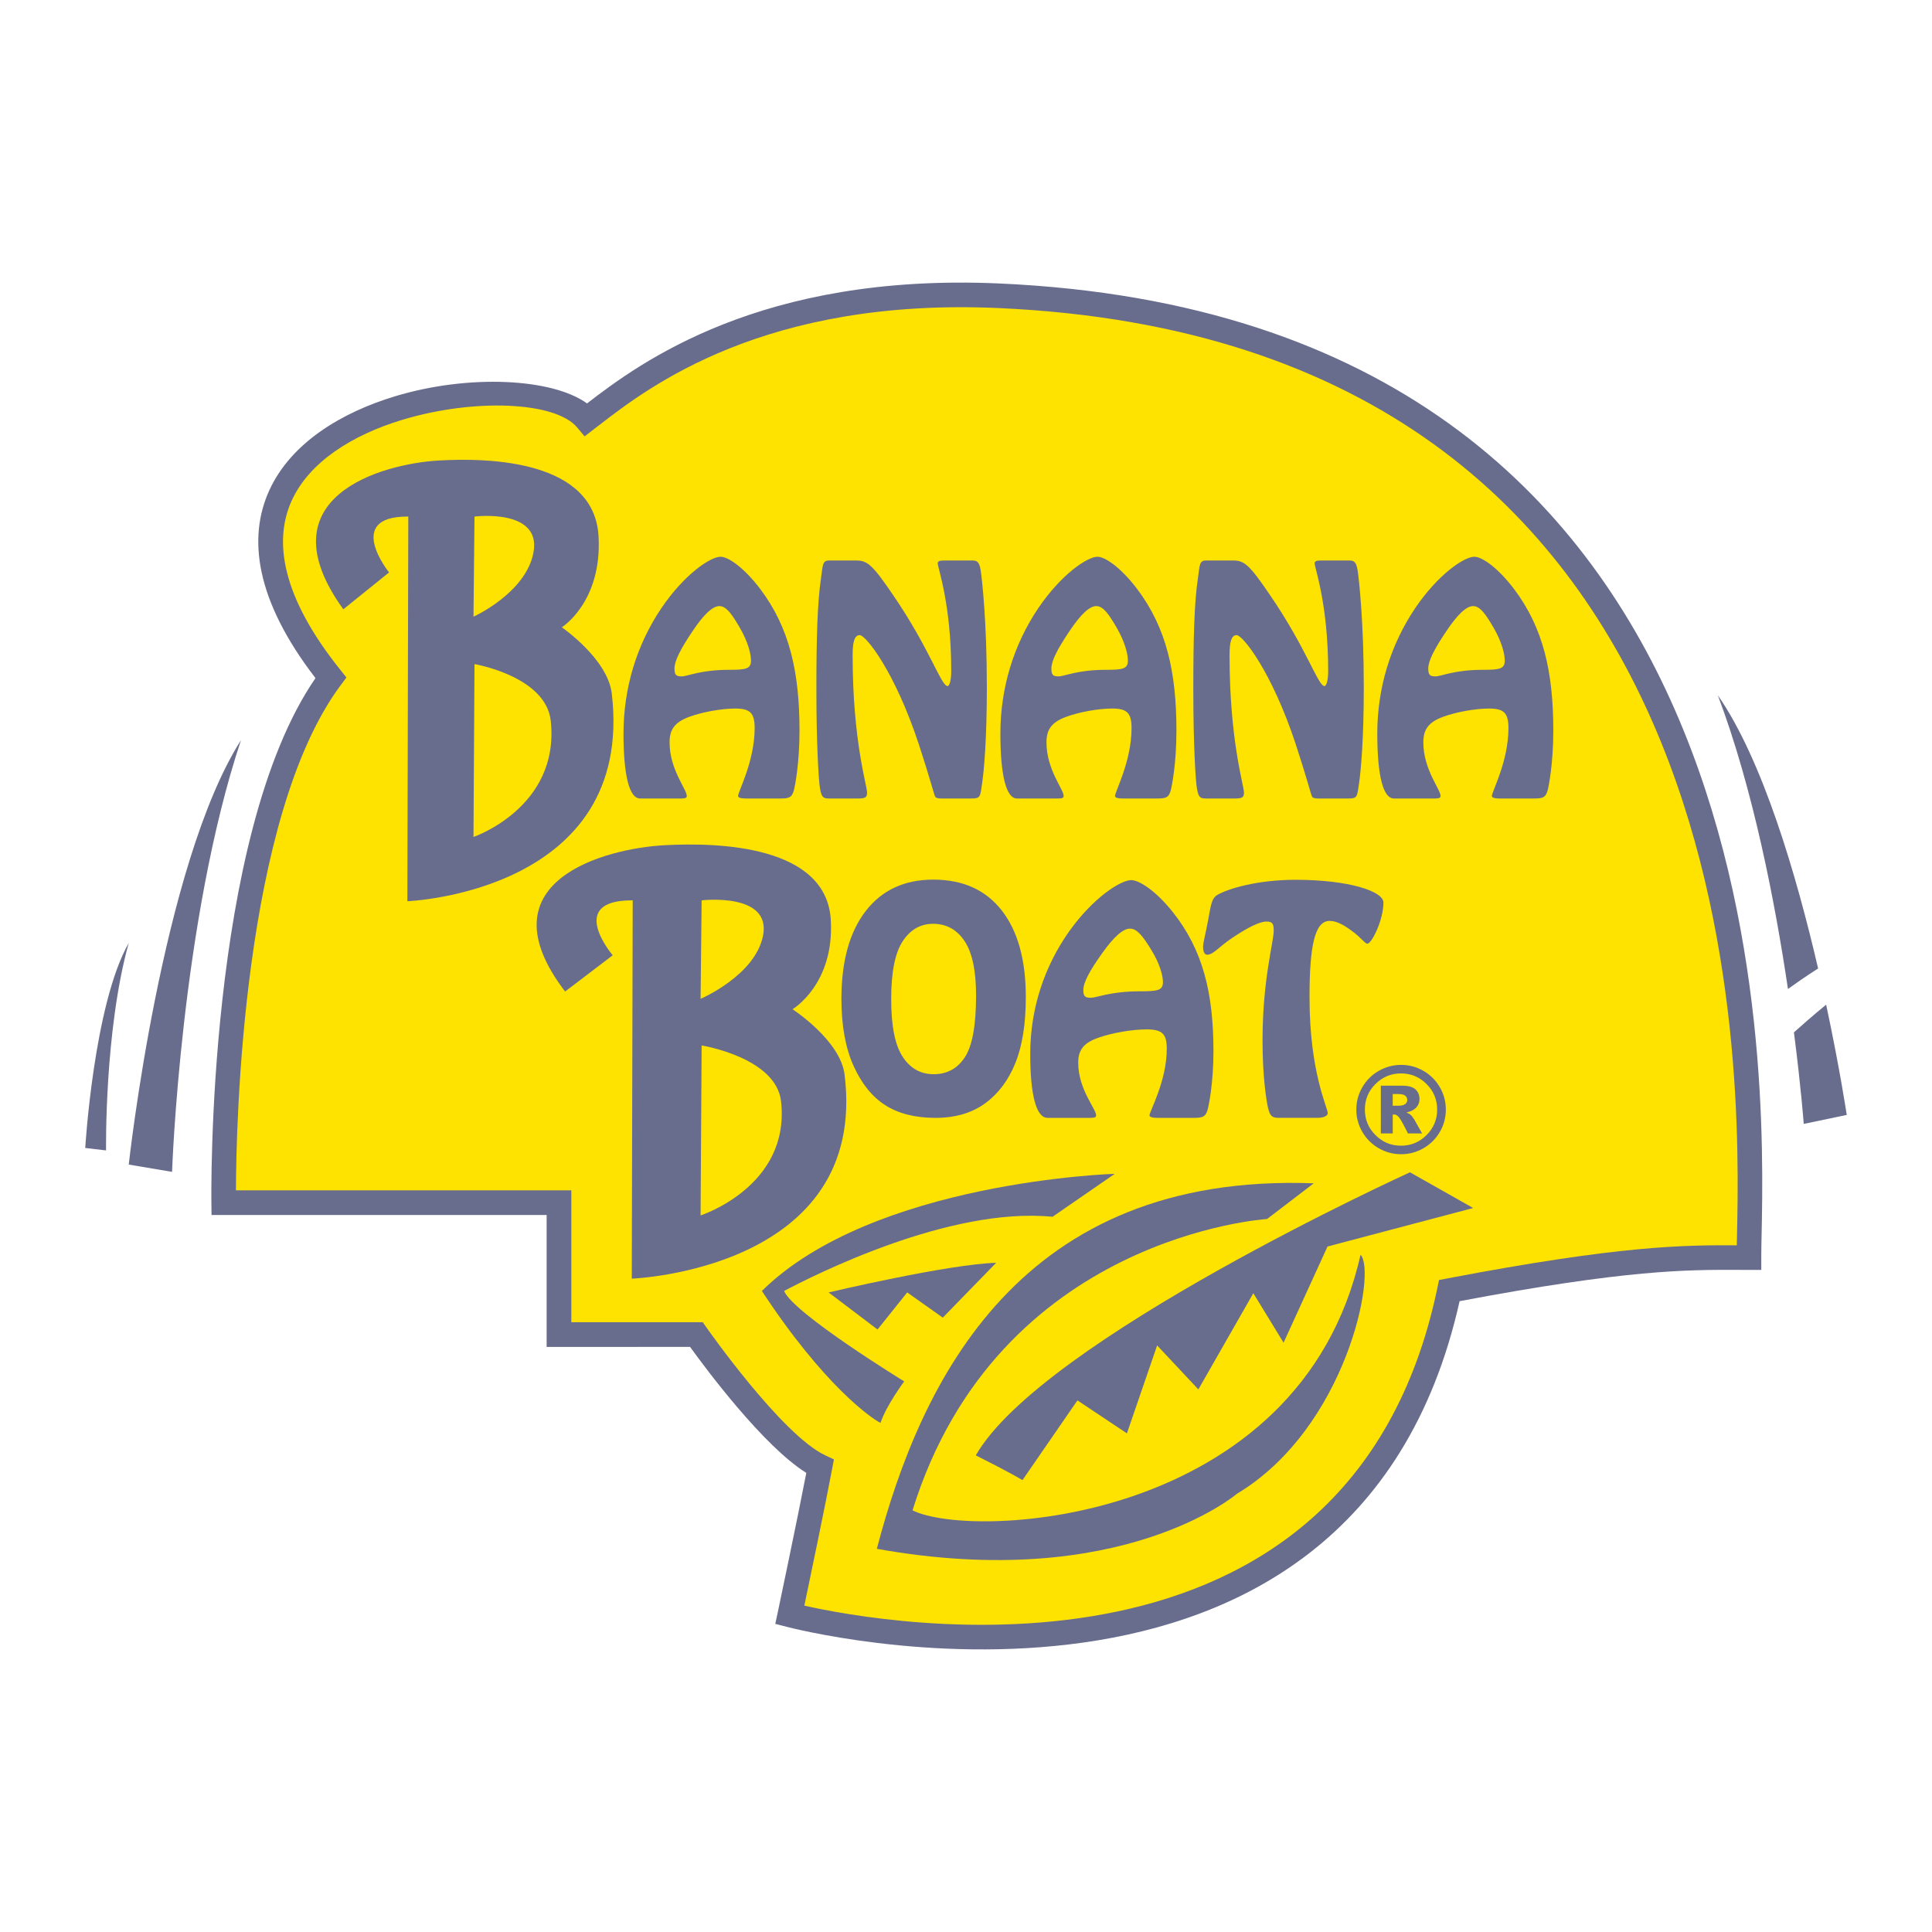
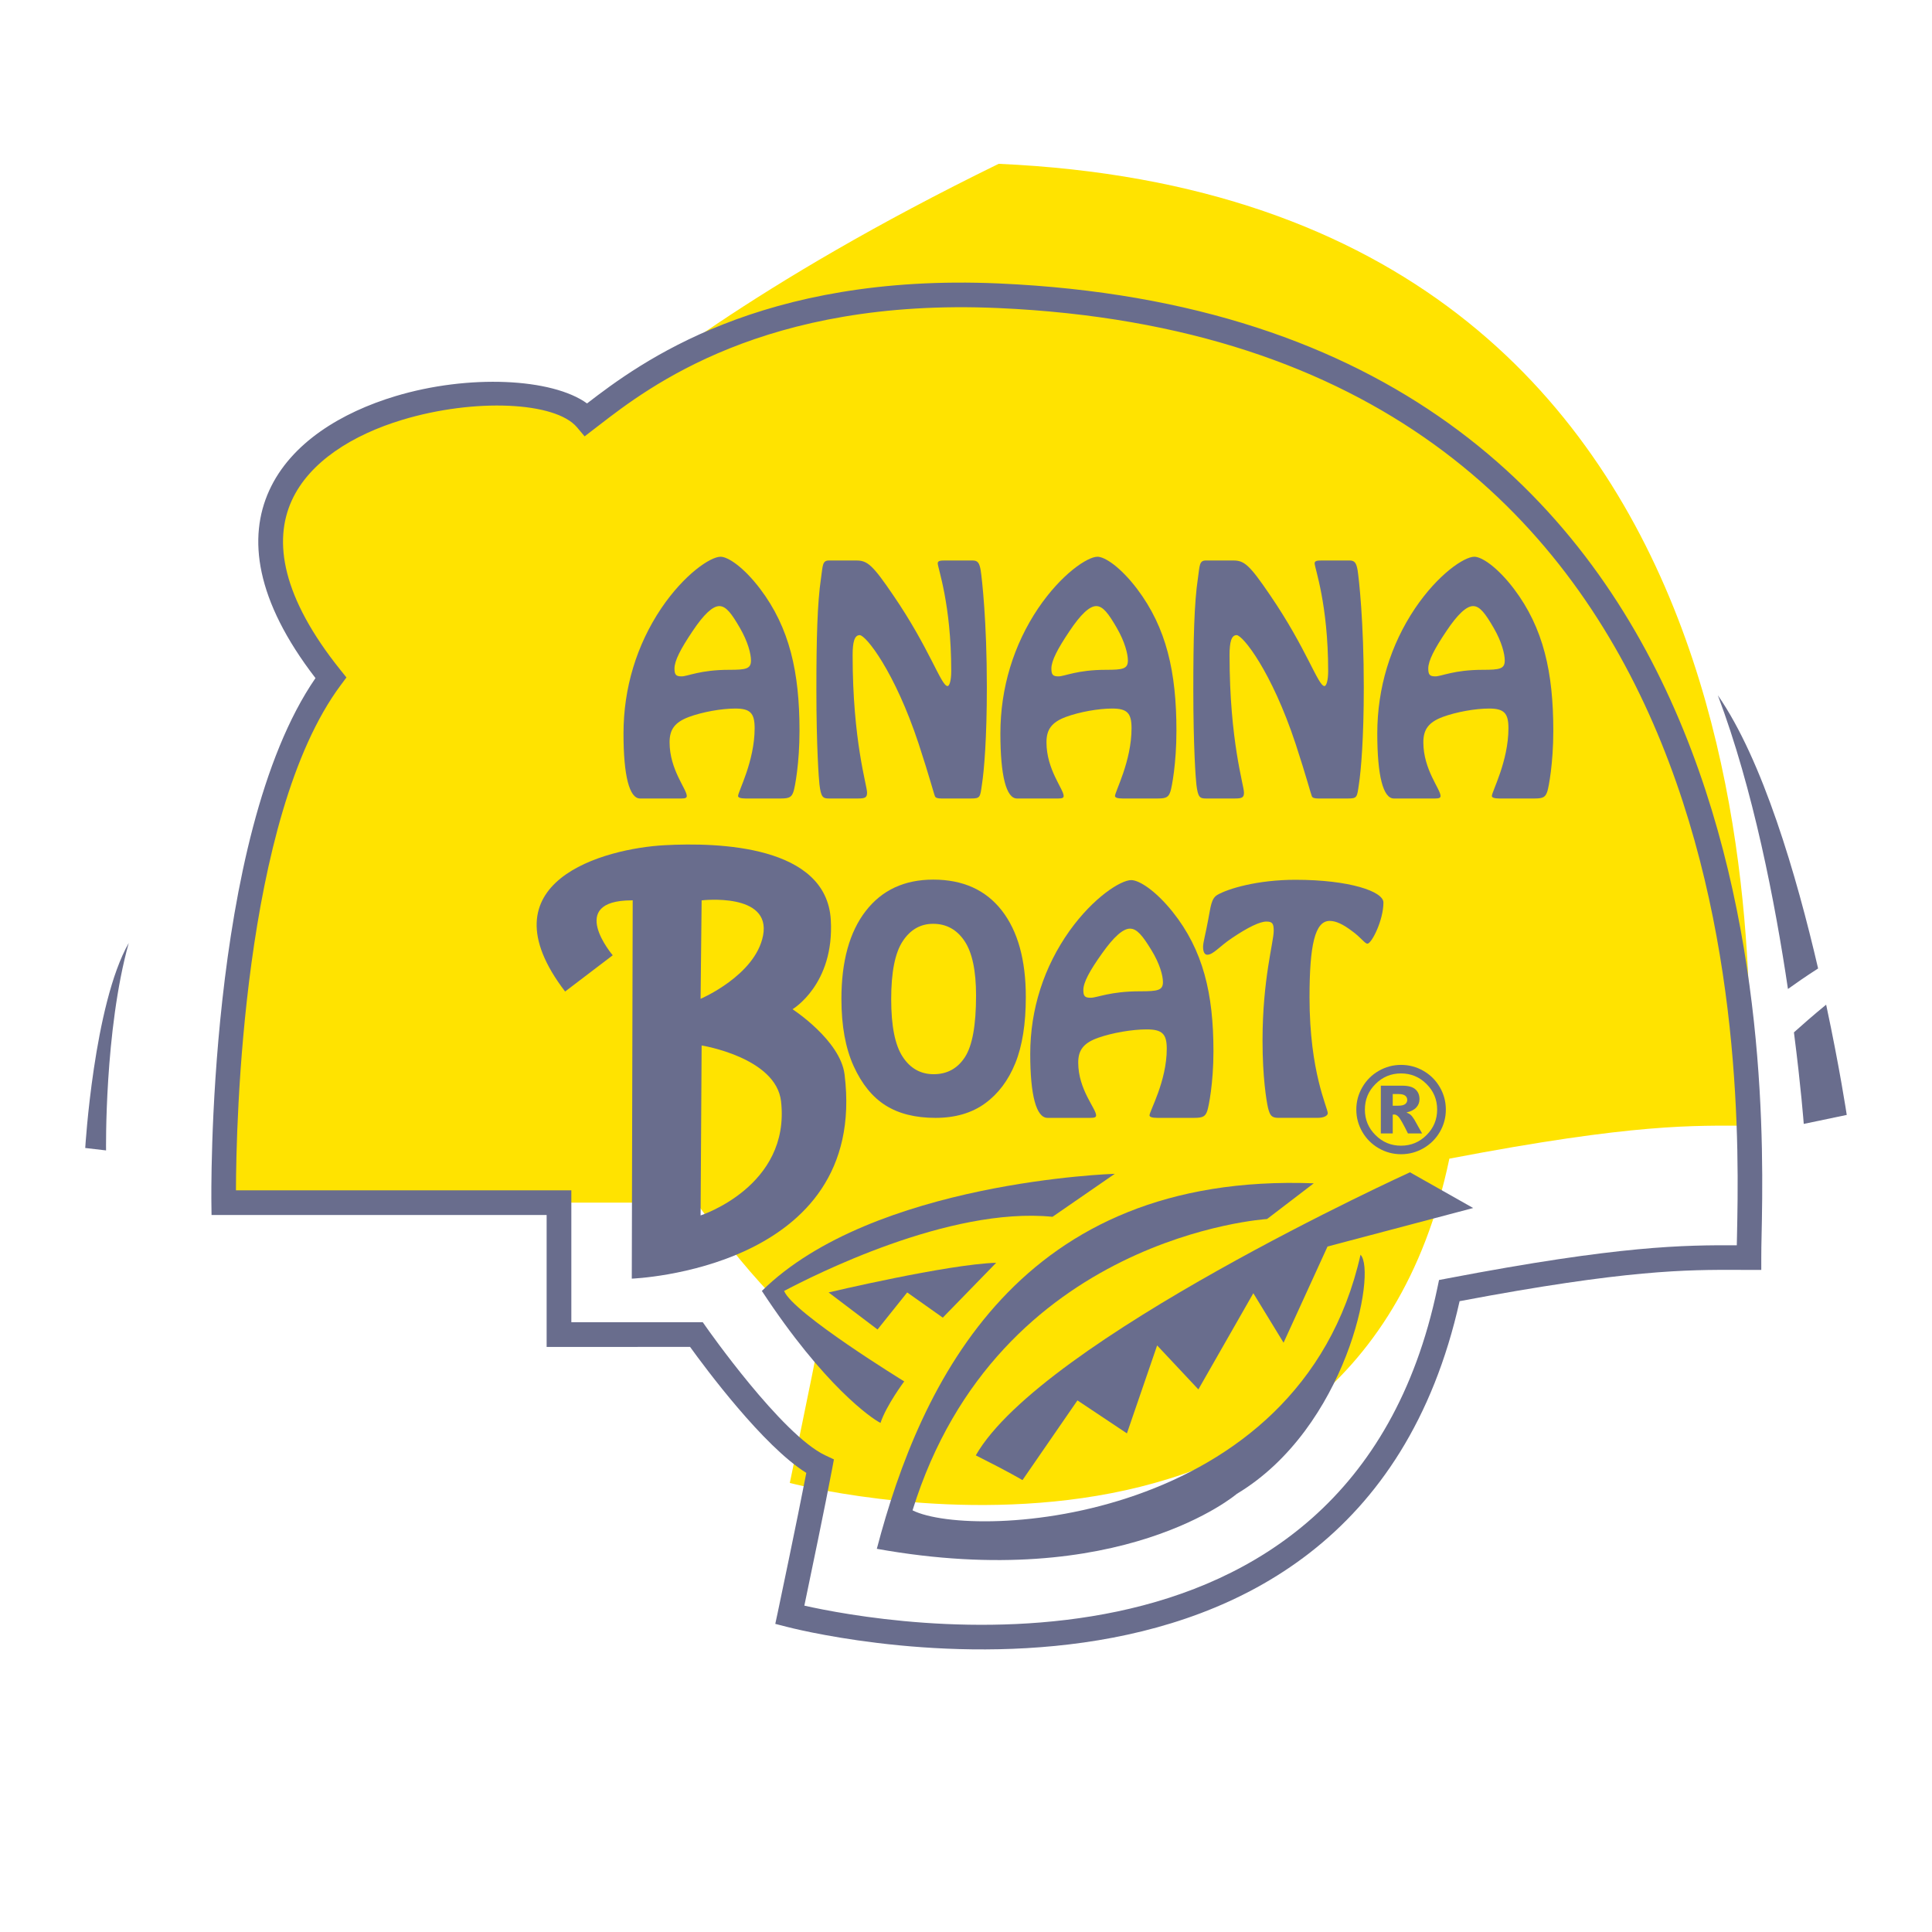
<svg xmlns="http://www.w3.org/2000/svg" version="1.1" id="Calque_1" width="192.756" height="192.756" viewBox="0 0 192.756 192.756" style="overflow:visible;enable-background:new 0 0 192.756 192.756;" xml:space="preserve">
  <g>
    <polygon style="fill-rule:evenodd;clip-rule:evenodd;fill:#FFFFFF;" points="0,0 192.756,0 192.756,192.756 0,192.756 0,0  " />
-     <path style="fill:#FFE300;" d="M22.317,119.987H55.77v13.164h13.708c0,0,7.675,10.966,12.338,13.159   c-0.823,4.387-3.018,14.807-3.018,14.807s55.937,14.806,65.806-32.354c18.644-3.564,24.403-3.289,29.887-3.289   c0-10.695,6.016-92.371-74.854-95.965C74.961,28.411,63.17,38.281,58.51,41.847c-5.758-6.854-46.613-0.548-25.5,25.774   C21.768,82.701,22.317,119.987,22.317,119.987L22.317,119.987z" />
+     <path style="fill:#FFE300;" d="M22.317,119.987H55.77h13.708c0,0,7.675,10.966,12.338,13.159   c-0.823,4.387-3.018,14.807-3.018,14.807s55.937,14.806,65.806-32.354c18.644-3.564,24.403-3.289,29.887-3.289   c0-10.695,6.016-92.371-74.854-95.965C74.961,28.411,63.17,38.281,58.51,41.847c-5.758-6.854-46.613-0.548-25.5,25.774   C21.768,82.701,22.317,119.987,22.317,119.987L22.317,119.987z" />
    <path style="fill:#696D8D;" d="M23.541,118.756H55.77h1.232v1.231v11.932h12.477h0.637l0.369,0.524   c0.021,0.03,7.494,10.706,11.852,12.756l0.863,0.405l-0.175,0.932c-0.661,3.521-2.179,10.813-2.775,13.66   c7.891,1.772,54.36,10.336,63.154-31.684l0.168-0.805l0.804-0.153c17.383-3.323,23.663-3.328,28.904-3.312l0.02-0.926   c0.347-16.357,1.892-89.221-73.713-92.582l-0.036-0.001c-23.292-1.027-34.848,7.888-39.743,11.664l-0.546,0.42l-0.935,0.719   l-0.758-0.902c-2.147-2.556-10.208-2.925-17.42-0.751c-2.461,0.741-4.802,1.789-6.751,3.159c-1.893,1.33-3.412,2.963-4.296,4.91   c-1.84,4.049-0.98,9.607,4.868,16.897l0.595,0.742l-0.566,0.759C24.175,81.527,23.56,112.271,23.541,118.756L23.541,118.756z    M54.538,121.219h-32.22h-1.212l-0.015-1.217c-0.001-0.106-0.537-36.492,10.385-52.347c-6.012-7.808-6.756-14.009-4.618-18.712   c1.081-2.378,2.89-4.34,5.124-5.91c2.178-1.53,4.763-2.692,7.463-3.506c7.32-2.206,15.648-1.797,19.125,0.723   c5.252-4.046,17.305-13.018,41.084-11.97l0.036,0.002c78.003,3.467,76.417,78.287,76.062,95.083   c-0.017,0.753-0.029,1.37-0.029,2.108v1.229l-1.231-0.003l-1.092-0.002c-5.069-0.017-11.066-0.037-27.776,3.122   c-10.604,47.444-66.964,32.531-67.127,32.49l-1.147-0.294l0.248-1.154c0.006-0.028,1.937-9.19,2.848-13.911   c-4.287-2.659-10.083-10.47-11.596-12.568H55.77h-1.232v-1.231V121.219L54.538,121.219z" />
    <path style="fill:#696D8D;" d="M64.077,79.666c-0.031,0-0.123,0-0.215,0c-1.072,0-1.655-2.274-1.655-6.482   c0-4.55,1.317-8.849,3.768-12.495c2.3-3.397,4.903-5.143,5.916-5.143c0.737,0,2.298,1.029,3.953,3.209   c2.941,3.895,3.923,8.321,3.923,14.148c0,3.271-0.458,5.609-0.582,6.014c-0.183,0.592-0.4,0.748-1.258,0.748h-3.554   c-0.49,0-0.736-0.093-0.736-0.248c0-0.437,1.654-3.461,1.654-6.763c0-1.496-0.43-1.963-1.929-1.963   c-1.38,0-3.282,0.343-4.629,0.839c-1.411,0.531-1.929,1.249-1.929,2.525c0,2.742,1.716,4.675,1.716,5.362   c0,0.185-0.156,0.248-0.521,0.248H64.077L64.077,79.666z M68.001,67.482c0.61,0,1.867-0.654,4.719-0.654   c1.717,0,2.206-0.092,2.206-0.935c0-0.653-0.306-1.87-1.103-3.242c-0.829-1.432-1.378-2.181-2.055-2.181   c-0.674,0-1.564,0.841-2.665,2.493c-1.197,1.777-1.81,2.96-1.81,3.739C67.294,67.325,67.447,67.482,68.001,67.482L68.001,67.482z" />
    <path style="fill:#696D8D;" d="M82.711,79.666c-0.615,0-0.799-0.125-0.954-1.401c-0.06-0.5-0.306-3.709-0.306-9.475   c0-4.986,0.095-8.663,0.46-11.094c0.185-1.277,0.122-1.776,0.799-1.776h2.724c1.105,0,1.625,0.436,3.68,3.46   c3.646,5.329,4.78,9.068,5.424,9.068c0.184,0,0.367-0.53,0.367-1.496c0-6.699-1.348-10.285-1.348-10.752   c0-0.249,0.274-0.28,0.674-0.28h2.82c0.521,0,0.674,0.28,0.795,0.998c0.123,0.811,0.613,5.049,0.613,11.655   c0,5.048-0.274,8.32-0.49,9.692c-0.184,1.276-0.154,1.401-1.103,1.401h-2.941c-0.369,0-0.583-0.063-0.642-0.219   c-0.095-0.186-0.523-1.87-1.627-5.235c-2.391-7.229-5.271-10.845-5.882-10.845c-0.522,0-0.707,0.685-0.707,1.995   c0,8.568,1.44,12.994,1.44,13.711c0,0.467-0.153,0.592-0.887,0.592H82.711L82.711,79.666z" />
    <path style="fill:#696D8D;" d="M101.679,79.666c-0.03,0-0.123,0-0.215,0c-1.07,0-1.655-2.274-1.655-6.482   c0-4.55,1.318-8.849,3.77-12.495c2.301-3.397,4.907-5.143,5.917-5.143c0.734,0,2.298,1.029,3.952,3.209   c2.942,3.895,3.925,8.321,3.925,14.148c0,3.271-0.46,5.609-0.585,6.014c-0.183,0.592-0.397,0.748-1.256,0.748h-3.556   c-0.492,0-0.733-0.093-0.733-0.248c0-0.437,1.651-3.461,1.651-6.763c0-1.496-0.425-1.963-1.929-1.963   c-1.379,0-3.279,0.343-4.626,0.839c-1.413,0.531-1.932,1.249-1.932,2.525c0,2.742,1.714,4.675,1.714,5.362   c0,0.185-0.151,0.248-0.519,0.248H101.679L101.679,79.666z M105.603,67.482c0.613,0,1.869-0.654,4.72-0.654   c1.716,0,2.207-0.092,2.207-0.935c0-0.653-0.31-1.87-1.104-3.242c-0.829-1.432-1.38-2.181-2.056-2.181   c-0.674,0-1.561,0.841-2.663,2.493c-1.195,1.777-1.81,2.96-1.81,3.739C104.896,67.325,105.052,67.482,105.603,67.482   L105.603,67.482z" />
    <path style="fill:#696D8D;" d="M120.312,79.666c-0.611,0-0.796-0.125-0.949-1.401c-0.062-0.5-0.306-3.709-0.306-9.475   c0-4.986,0.09-8.663,0.459-11.094c0.185-1.277,0.123-1.776,0.796-1.776h2.729c1.104,0,1.624,0.436,3.677,3.46   c3.646,5.329,4.782,9.068,5.424,9.068c0.184,0,0.369-0.53,0.369-1.496c0-6.699-1.35-10.285-1.35-10.752   c0-0.249,0.276-0.28,0.676-0.28h2.816c0.523,0,0.677,0.28,0.8,0.998c0.123,0.811,0.613,5.049,0.613,11.655   c0,5.048-0.276,8.32-0.49,9.692c-0.187,1.276-0.154,1.401-1.104,1.401h-2.943c-0.367,0-0.581-0.063-0.643-0.219   c-0.09-0.186-0.521-1.87-1.623-5.235c-2.392-7.229-5.271-10.845-5.885-10.845c-0.521,0-0.705,0.685-0.705,1.995   c0,8.568,1.439,12.994,1.439,13.711c0,0.467-0.153,0.592-0.887,0.592H120.312L120.312,79.666z" />
    <path style="fill:#696D8D;" d="M139.282,79.666c-0.031,0-0.122,0-0.214,0c-1.072,0-1.656-2.274-1.656-6.482   c0-4.55,1.32-8.849,3.771-12.495c2.297-3.397,4.902-5.143,5.912-5.143c0.736,0,2.298,1.029,3.954,3.209   c2.942,3.895,3.925,8.321,3.925,14.148c0,3.271-0.46,5.609-0.583,6.014c-0.184,0.592-0.399,0.748-1.257,0.748h-3.554   c-0.492,0-0.736-0.093-0.736-0.248c0-0.437,1.654-3.461,1.654-6.763c0-1.496-0.429-1.963-1.929-1.963   c-1.38,0-3.283,0.343-4.63,0.839c-1.41,0.531-1.931,1.249-1.931,2.525c0,2.742,1.716,4.675,1.716,5.362   c0,0.185-0.154,0.248-0.521,0.248H139.282L139.282,79.666z M143.205,67.482c0.612,0,1.868-0.654,4.719-0.654   c1.719,0,2.206-0.092,2.206-0.935c0-0.653-0.305-1.87-1.102-3.242c-0.83-1.432-1.379-2.181-2.055-2.181   c-0.673,0-1.563,0.841-2.665,2.493c-1.196,1.777-1.81,2.96-1.81,3.739C142.499,67.325,142.652,67.482,143.205,67.482   L143.205,67.482z" />
-     <path style="fill:#696D8D;" d="M40.644,89.916l0.091-38.383c-0.034,0-0.058,0.005-0.091,0.005c-6.32,0-1.826,5.573-1.826,5.573   l-4.565,3.679c-8.062-11.166,3.763-14.518,9.538-14.847c5.174-0.294,15.524,0.021,15.929,7.592   c0.352,6.544-3.667,9.052-3.667,9.052s4.582,3.145,4.986,6.615C63.359,89.039,40.644,89.916,40.644,89.916L40.644,89.916z    M47.341,51.538l-0.1,9.988c0,0,5.239-2.362,5.985-6.415C54.037,50.696,47.341,51.538,47.341,51.538L47.341,51.538z M47.341,66.258   l-0.1,17.245c0,0,8.627-2.946,7.71-11.566C54.478,67.467,47.341,66.258,47.341,66.258L47.341,66.258z" />
    <path style="fill:#696D8D;" d="M104.733,111.529c-0.031,0-0.128,0-0.221,0c-1.119,0-1.725-2.237-1.725-6.376   c0-4.476,1.373-8.702,3.925-12.29c2.395-3.338,5.104-5.055,6.155-5.055c0.767,0,2.396,1.012,4.118,3.157   c3.061,3.832,4.081,8.184,4.081,13.913c0,3.22-0.477,5.518-0.604,5.914c-0.192,0.582-0.416,0.737-1.309,0.737h-3.7   c-0.514,0-0.766-0.093-0.766-0.247c0-0.428,1.721-3.401,1.721-6.649c0-1.473-0.445-1.93-2.009-1.93   c-1.435,0-3.411,0.337-4.814,0.829c-1.47,0.519-2.011,1.224-2.011,2.482c0,2.695,1.785,4.596,1.785,5.268   c0,0.185-0.162,0.247-0.541,0.247H104.733L104.733,111.529z M108.819,99.547c0.641,0,1.946-0.645,4.912-0.645   c1.788,0,2.296-0.092,2.296-0.919c0-0.646-0.318-1.837-1.148-3.187c-0.861-1.409-1.435-2.146-2.139-2.146   c-0.7,0-1.623,0.827-2.774,2.452c-1.246,1.745-1.881,2.909-1.881,3.678C108.085,99.394,108.244,99.547,108.819,99.547   L108.819,99.547z" />
    <path style="fill:#696D8D;" d="M127.559,111.529c-0.703,0-0.859-0.247-1.052-1.011c-0.159-0.705-0.544-3.065-0.544-6.684   c0-6.16,1.116-9.835,1.116-10.972c0-0.702-0.124-0.918-0.731-0.918c-0.638,0-1.821,0.555-3.445,1.655   c-1.245,0.828-1.853,1.656-2.458,1.656c-0.255,0-0.414-0.274-0.414-0.797c0-0.431,0.255-1.288,0.51-2.696   c0.255-1.288,0.288-2.115,0.925-2.484c1.054-0.612,3.988-1.501,7.784-1.501c5.393,0,8.775,1.165,8.775,2.268   c0,1.778-1.182,4.107-1.596,4.107c-0.258,0-0.64-0.615-1.532-1.256c-0.894-0.675-1.596-1.016-2.235-1.016   c-1.468,0-2.01,2.392-2.01,7.631c0,7.48,1.82,11.005,1.82,11.556c0,0.245-0.384,0.46-0.99,0.46H127.559L127.559,111.529z" />
    <path style="fill:#696D8D;" d="M63.033,127.57l0.092-37.747c-0.037,0-0.058,0.006-0.092,0.006c-6.582,0-1.9,5.479-1.9,5.479   l-4.753,3.617c-8.394-10.979,3.915-14.276,9.929-14.599c5.386-0.291,16.158,0.02,16.581,7.464c0.366,6.437-3.82,8.901-3.82,8.901   s4.77,3.094,5.192,6.508C86.679,126.708,63.033,127.57,63.033,127.57L63.033,127.57z M70.002,89.83l-0.104,9.823   c0,0,5.455-2.326,6.231-6.307C76.973,89.003,70.002,89.83,70.002,89.83L70.002,89.83z M70.002,104.307l-0.104,16.957   c0,0,8.979-2.897,8.028-11.376C77.431,105.494,70.002,104.307,70.002,104.307L70.002,104.307z" />
    <path style="fill:#696D8D;" d="M83.949,99.66c0-3.752,0.806-6.674,2.421-8.763c1.615-2.091,3.863-3.138,6.743-3.138   c2.958,0,5.234,1.028,6.835,3.079c1.6,2.054,2.398,4.932,2.398,8.63c0,2.689-0.351,4.892-1.05,6.611   c-0.698,1.718-1.708,3.059-3.027,4.014c-1.319,0.954-2.964,1.437-4.935,1.437c-2.002,0-3.662-0.414-4.972-1.239   c-1.315-0.826-2.378-2.132-3.193-3.924C84.356,104.58,83.949,102.345,83.949,99.66L83.949,99.66z M88.914,99.688   c0,2.662,0.378,4.575,1.141,5.739c0.756,1.163,1.791,1.747,3.097,1.747c1.346,0,2.387-0.572,3.124-1.711   c0.738-1.144,1.106-3.186,1.106-6.137c0-2.482-0.383-4.294-1.151-5.438c-0.771-1.148-1.815-1.719-3.133-1.719   c-1.261,0-2.275,0.581-3.038,1.744C89.295,95.075,88.914,97,88.914,99.688L88.914,99.688z" />
    <path style="fill:#696D8D;" d="M146.979,120.524l-6.306-3.564c0,0-36.74,16.725-43.319,28.242c3.288,1.646,4.66,2.468,4.66,2.468   l5.483-7.951l4.936,3.289l3.015-8.774l4.114,4.388l5.483-9.597l3.017,4.937l4.386-9.597L146.979,120.524L146.979,120.524z" />
    <path style="fill:#696D8D;" d="M131.075,118.059l-4.659,3.562c0,0-26.87,1.649-35.371,29.066   c6.033,3.015,38.662,1.371,44.694-25.499c1.645,1.645-1.372,17.273-12.341,23.854c0,0-11.518,9.869-35.917,5.483   C91.868,137.799,101.737,116.96,131.075,118.059L131.075,118.059z" />
    <path style="fill:#696D8D;" d="M105.01,121.4l6.215-4.289c0,0-24.118,0.737-35.213,11.687c6.214,9.47,10.947,12.724,11.835,13.168   c0.592-1.775,2.368-4.143,2.368-4.143s-11.096-6.807-11.984-9.025C81.043,127.318,94.655,120.363,105.01,121.4L105.01,121.4z" />
    <path style="fill:#696D8D;" d="M99.389,125.988l-5.326,5.473l-3.552-2.514l-2.959,3.698l-4.881-3.698   C82.67,128.947,94.506,126.138,99.389,125.988L99.389,125.988z" />
    <path style="fill:#696D8D;" d="M144.252,110.7c0,0.801-0.198,1.541-0.598,2.231c-0.4,0.69-0.946,1.23-1.637,1.631   c-0.689,0.395-1.434,0.595-2.232,0.595c-0.797,0-1.538-0.2-2.228-0.595c-0.691-0.4-1.236-0.94-1.637-1.631   c-0.401-0.69-0.6-1.431-0.6-2.231c0-0.795,0.198-1.536,0.6-2.227c0.4-0.691,0.945-1.235,1.637-1.633   c0.689-0.396,1.431-0.596,2.228-0.596c0.799,0,1.543,0.2,2.232,0.596c0.69,0.397,1.236,0.941,1.637,1.633   C144.054,109.164,144.252,109.905,144.252,110.7L144.252,110.7z M143.385,110.7c0-0.993-0.354-1.845-1.057-2.544   c-0.705-0.708-1.554-1.06-2.55-1.06c-0.994,0-1.844,0.352-2.546,1.06c-0.708,0.699-1.057,1.551-1.057,2.544   c0,0.995,0.349,1.847,1.057,2.546c0.702,0.708,1.552,1.06,2.546,1.06c0.996,0,1.845-0.352,2.55-1.06   C143.03,112.547,143.385,111.695,143.385,110.7L143.385,110.7z M137.766,108.319h2.137c0.604,0,1.046,0.122,1.315,0.367   c0.269,0.241,0.405,0.566,0.405,0.978c0,0.317-0.104,0.593-0.315,0.823c-0.209,0.233-0.536,0.401-0.985,0.507   c0.185,0.072,0.318,0.146,0.403,0.222c0.123,0.108,0.248,0.271,0.383,0.489c0.007,0.011,0.266,0.473,0.773,1.378h-1.411   c-0.45-0.91-0.753-1.446-0.909-1.624c-0.157-0.178-0.309-0.267-0.465-0.267c-0.031,0-0.081,0.008-0.144,0.019v1.872h-1.188V108.319   L137.766,108.319z M138.953,110.318h0.513c0.341,0,0.582-0.05,0.726-0.161c0.14-0.108,0.208-0.247,0.208-0.421   c0-0.171-0.068-0.311-0.2-0.419c-0.136-0.107-0.363-0.164-0.687-0.164h-0.56V110.318L138.953,110.318z" />
-     <path style="fill:#696D8D;" d="M17.167,116.917l-4.322-0.727c0,0,3.281-29.919,11.198-42.345   C18.029,91.915,17.167,116.917,17.167,116.917L17.167,116.917z" />
    <path style="fill:#696D8D;" d="M10.582,114.778l-2.078-0.244c0,0,0.857-14.342,4.34-20.452   C10.403,102.834,10.582,114.778,10.582,114.778L10.582,114.778z" />
    <path style="fill:#696D8D;" d="M171.388,69.367c3.528,9.349,5.714,20.66,6.996,29.303c0.747-0.539,1.793-1.265,3.009-2.046   C179.232,87.312,175.871,75.824,171.388,69.367L171.388,69.367z M182.195,100.235c-1.321,1.085-2.421,2.048-3.214,2.764   c0.708,5.488,0.979,9.134,0.979,9.134l4.29-0.897C184.251,111.235,183.554,106.592,182.195,100.235L182.195,100.235z" />
  </g>
</svg>